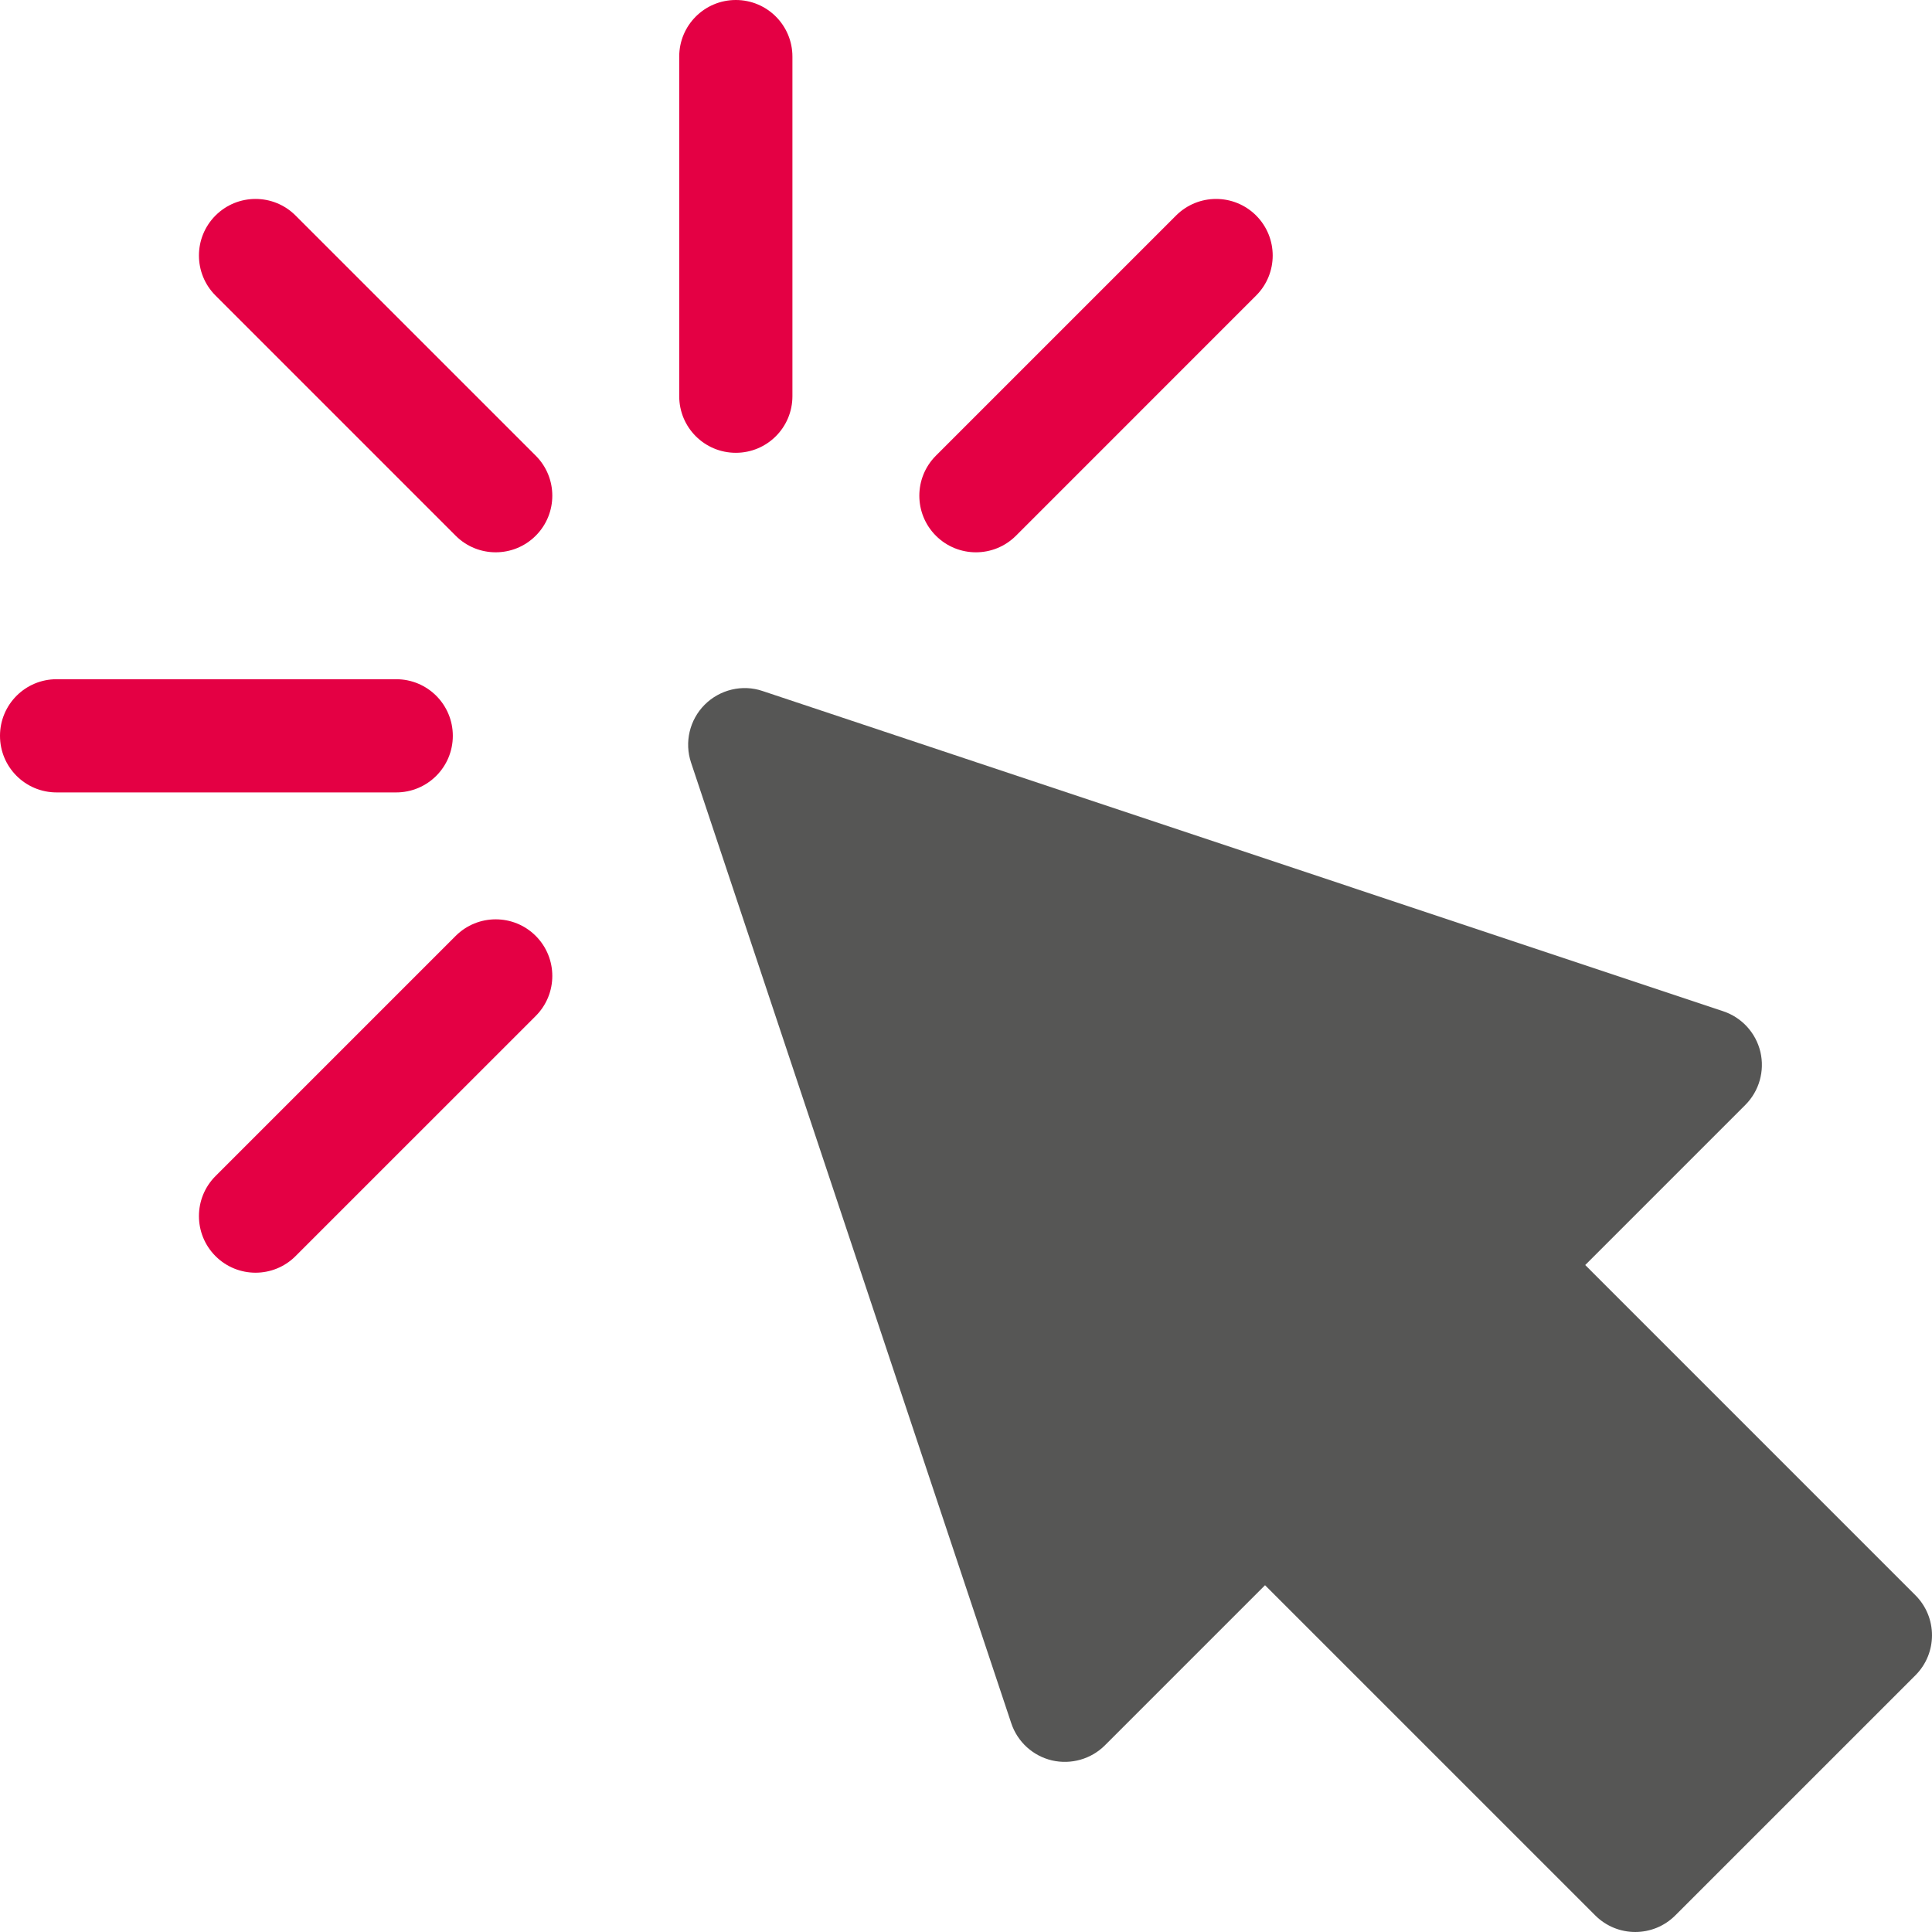
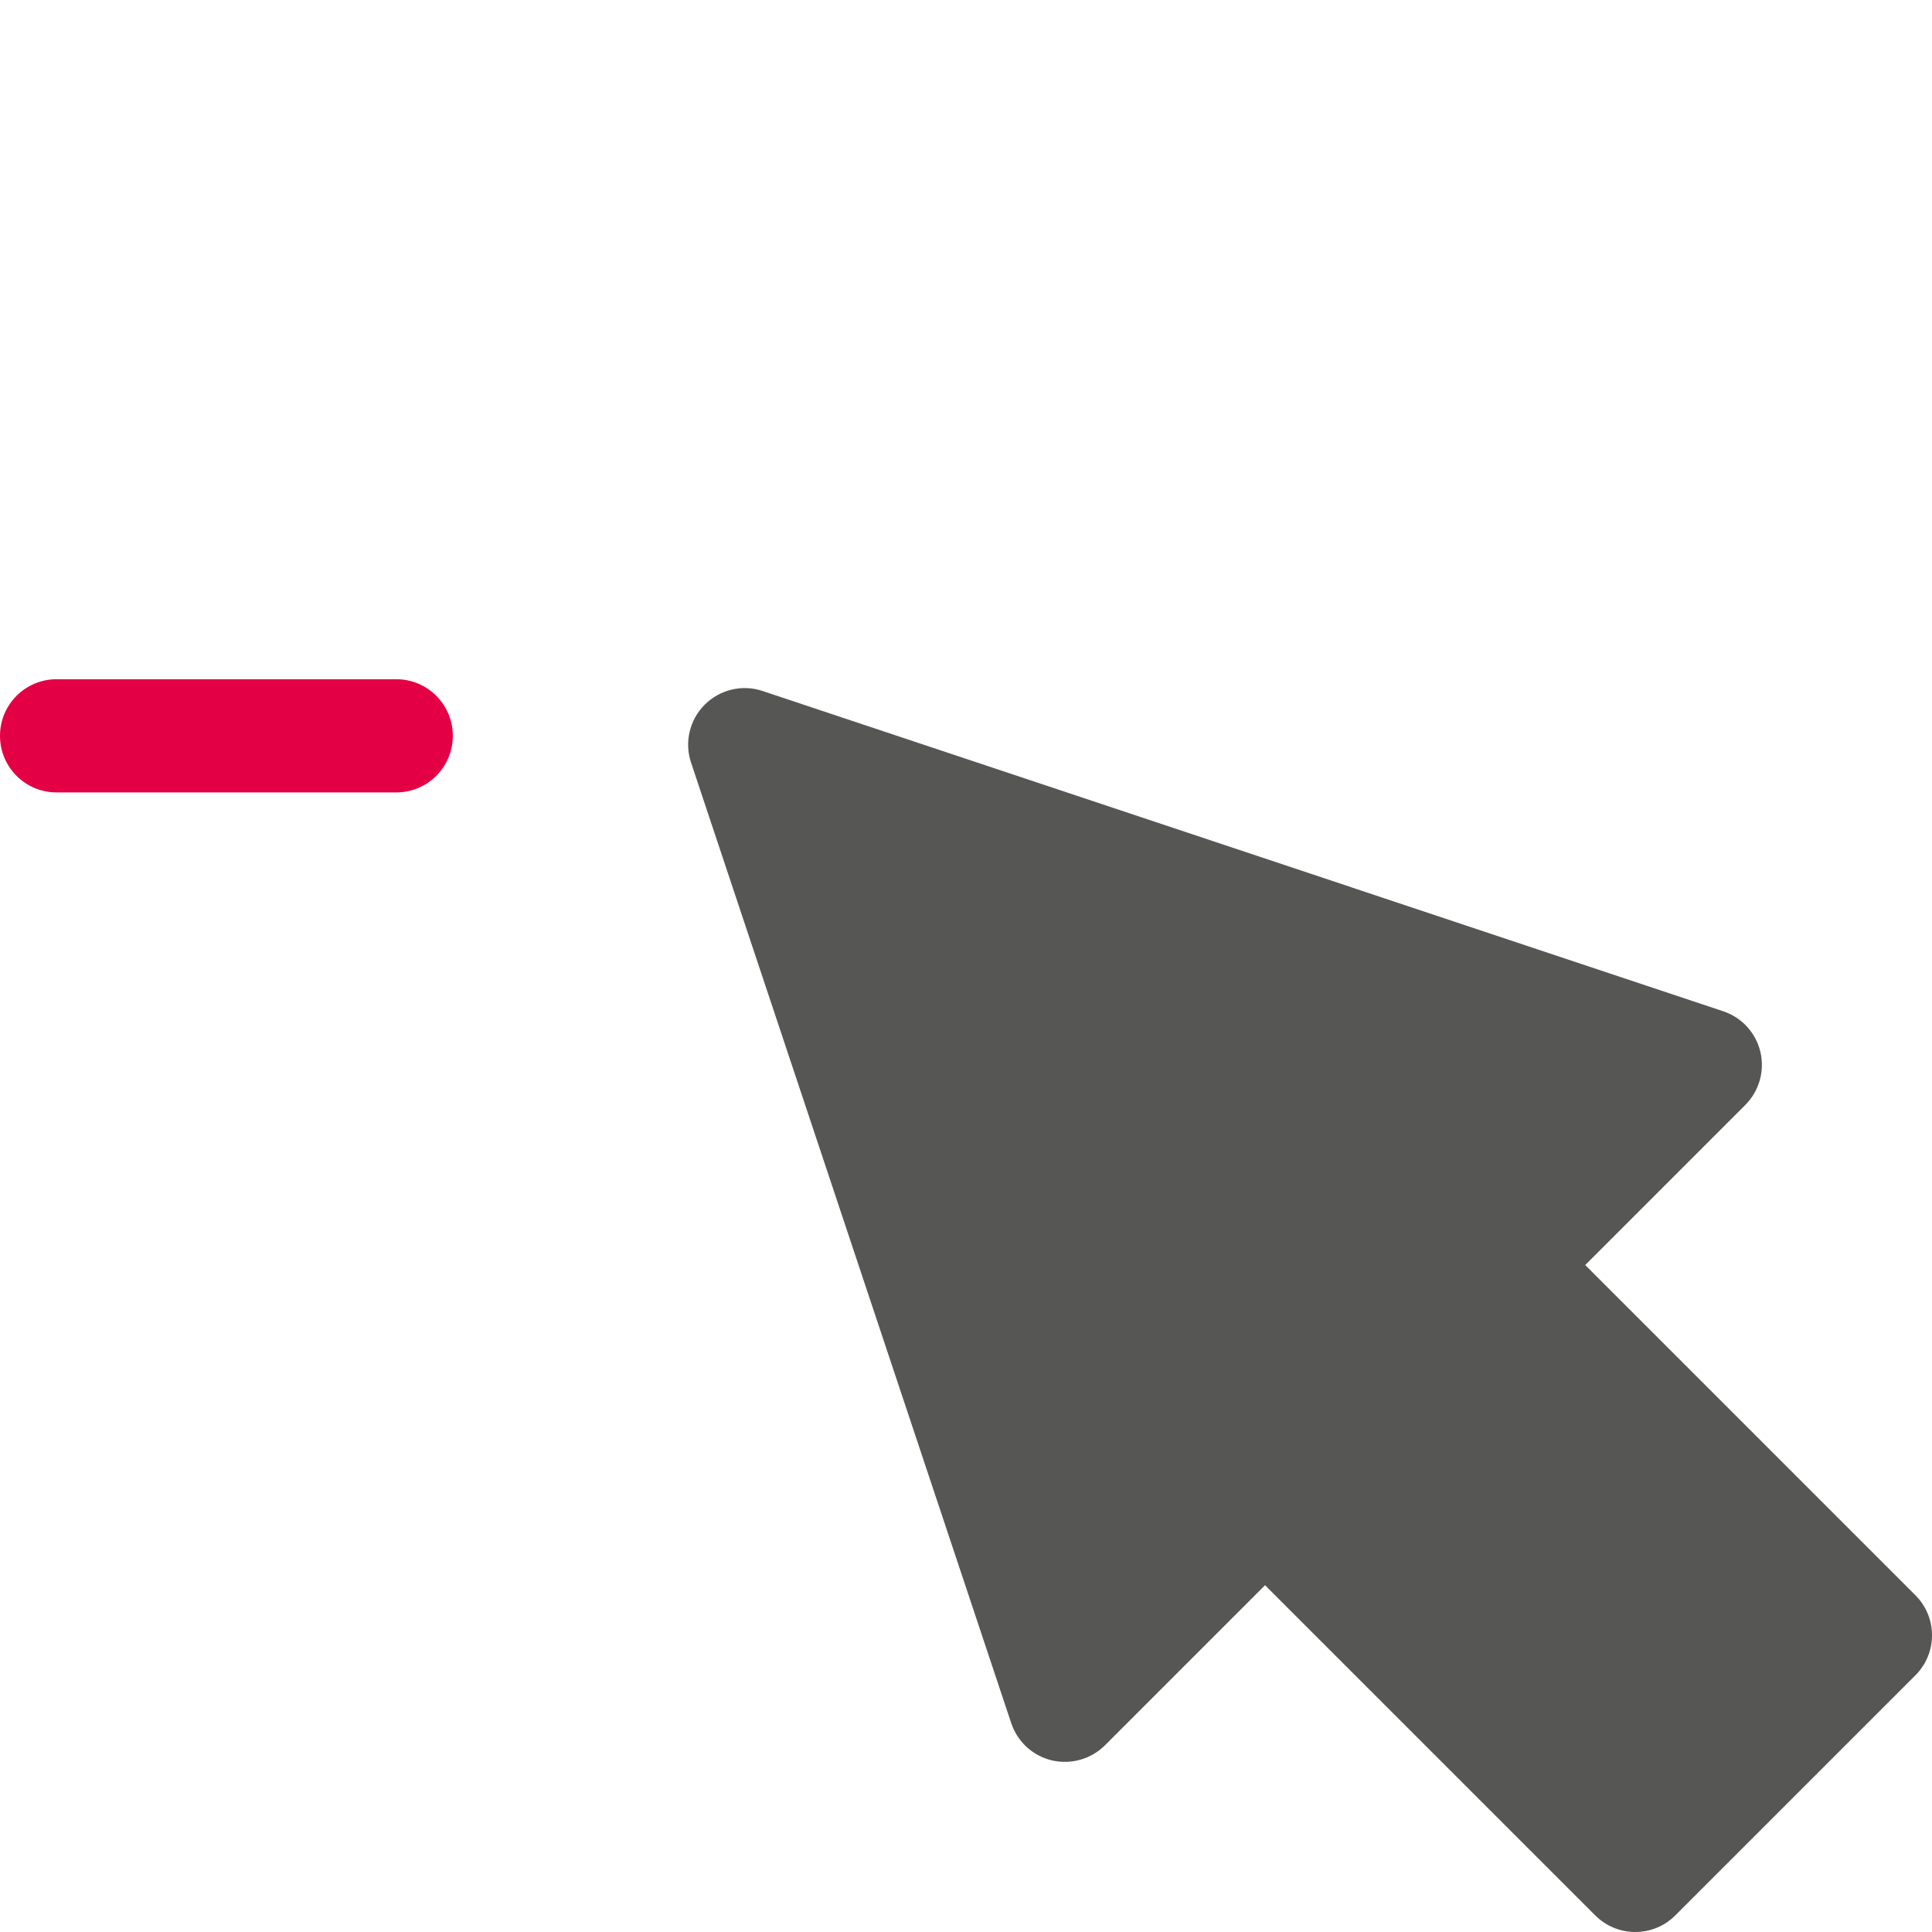
<svg xmlns="http://www.w3.org/2000/svg" width="71" height="71" viewBox="0 0 71 71" fill="none">
  <path d="M58.625 70.391L46.489 58.256L40.606 64.139C40.098 64.647 39.361 64.856 38.658 64.694C37.955 64.527 37.391 64.011 37.163 63.327L25.396 28.026C25.146 27.279 25.341 26.454 25.897 25.897C26.452 25.343 27.279 25.14 28.026 25.395L63.327 37.163C64.011 37.391 64.527 37.955 64.694 38.658C64.858 39.359 64.649 40.096 64.139 40.606L58.256 46.489L70.391 58.625C71.203 59.437 71.203 60.754 70.391 61.566L61.566 70.39C60.754 71.203 59.438 71.203 58.625 70.391Z" fill="#565655" />
-   <path d="M27.041 16.64C25.891 16.64 24.961 15.71 24.961 14.56V2.08C24.961 0.93 25.891 -0 27.041 -0C28.191 -0 29.121 0.93 29.121 2.08V14.56C29.121 15.71 28.191 16.64 27.041 16.64Z" fill="#E40044" />
-   <path d="M16.746 19.688L7.92 10.861C7.108 10.049 7.108 8.733 7.92 7.92C8.733 7.108 10.049 7.108 10.861 7.92L19.688 16.746C20.5 17.558 20.5 18.875 19.688 19.687C18.875 20.5 17.559 20.5 16.746 19.688Z" fill="#E40044" />
-   <path d="M7.92 46.162C7.108 45.349 7.108 44.033 7.92 43.22L16.746 34.394C17.559 33.582 18.875 33.582 19.688 34.394C20.5 35.207 20.5 36.523 19.688 37.336L10.861 46.162C10.049 46.974 8.733 46.974 7.92 46.162Z" fill="#E40044" />
-   <path d="M34.394 19.688C33.582 18.875 33.582 17.559 34.394 16.746L43.22 7.92C44.033 7.108 45.349 7.108 46.162 7.92C46.974 8.733 46.974 10.049 46.162 10.861L37.336 19.688C36.523 20.5 35.207 20.5 34.394 19.688Z" fill="#E40044" />
  <path d="M14.56 29.121H2.08C0.93 29.121 0 28.191 0 27.041C0 25.891 0.93 24.961 2.08 24.961H14.56C15.71 24.961 16.641 25.891 16.641 27.041C16.641 28.191 15.71 29.121 14.56 29.121Z" fill="#E40044" />
</svg>